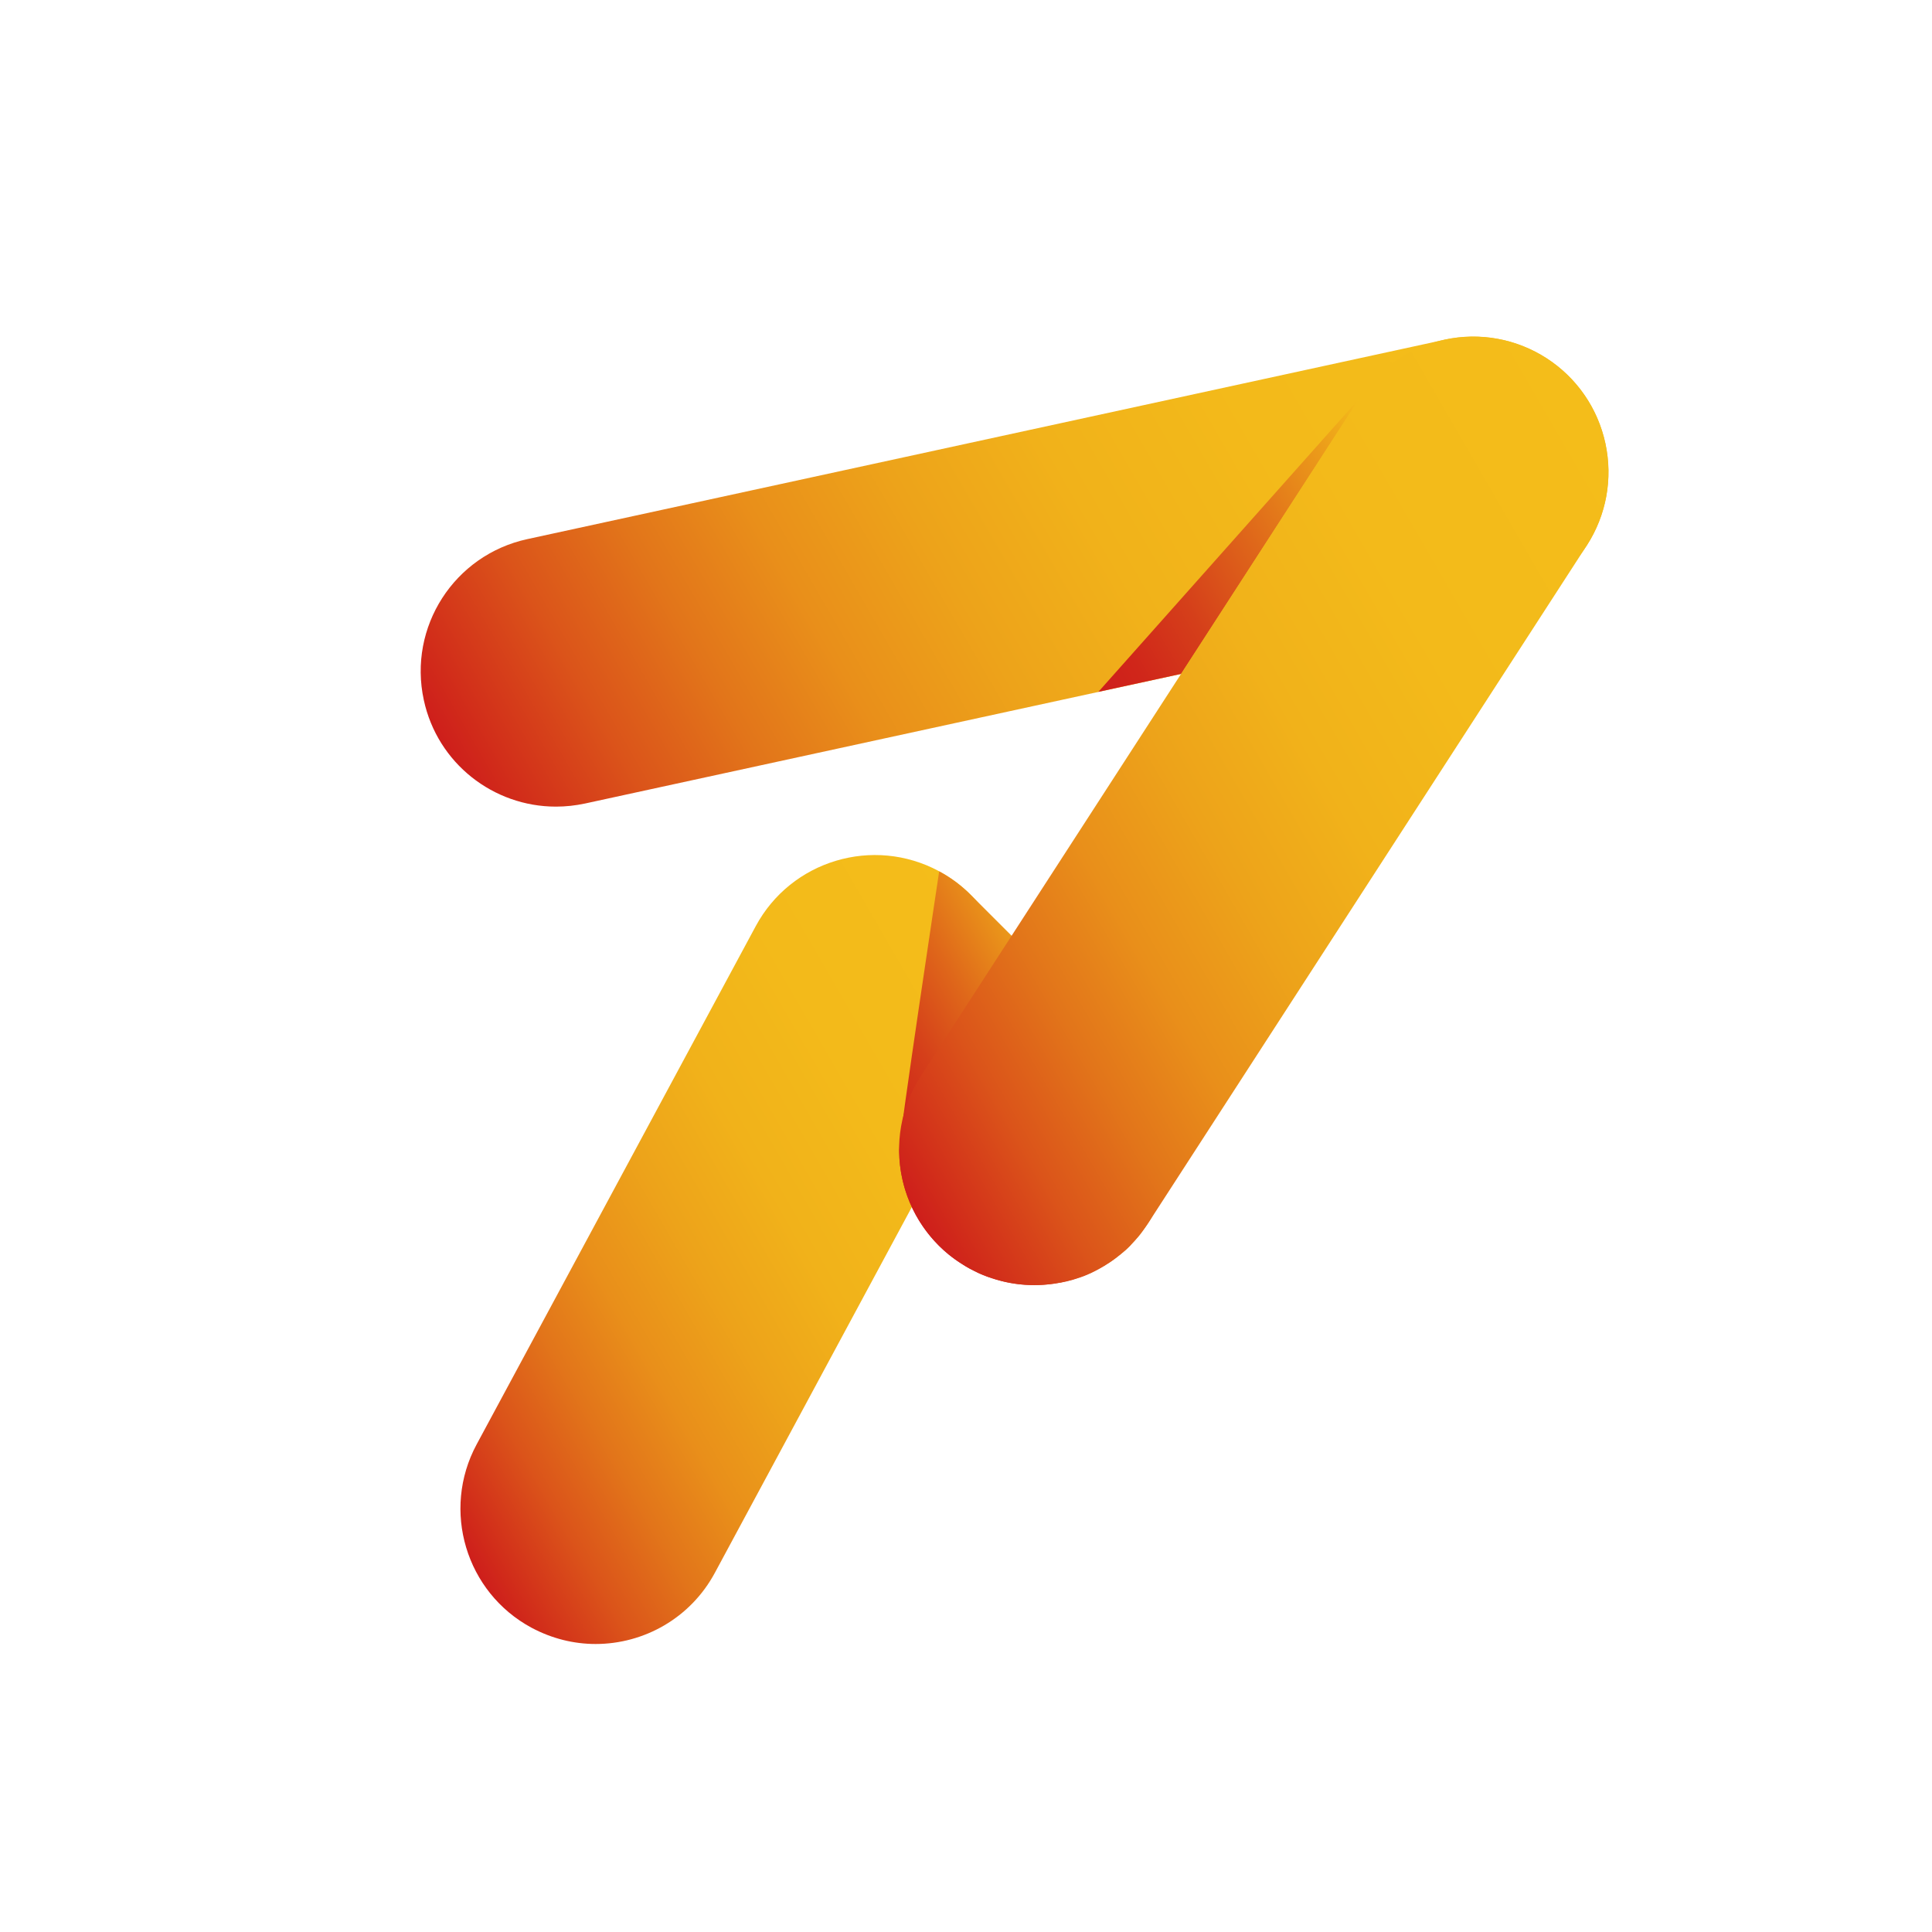
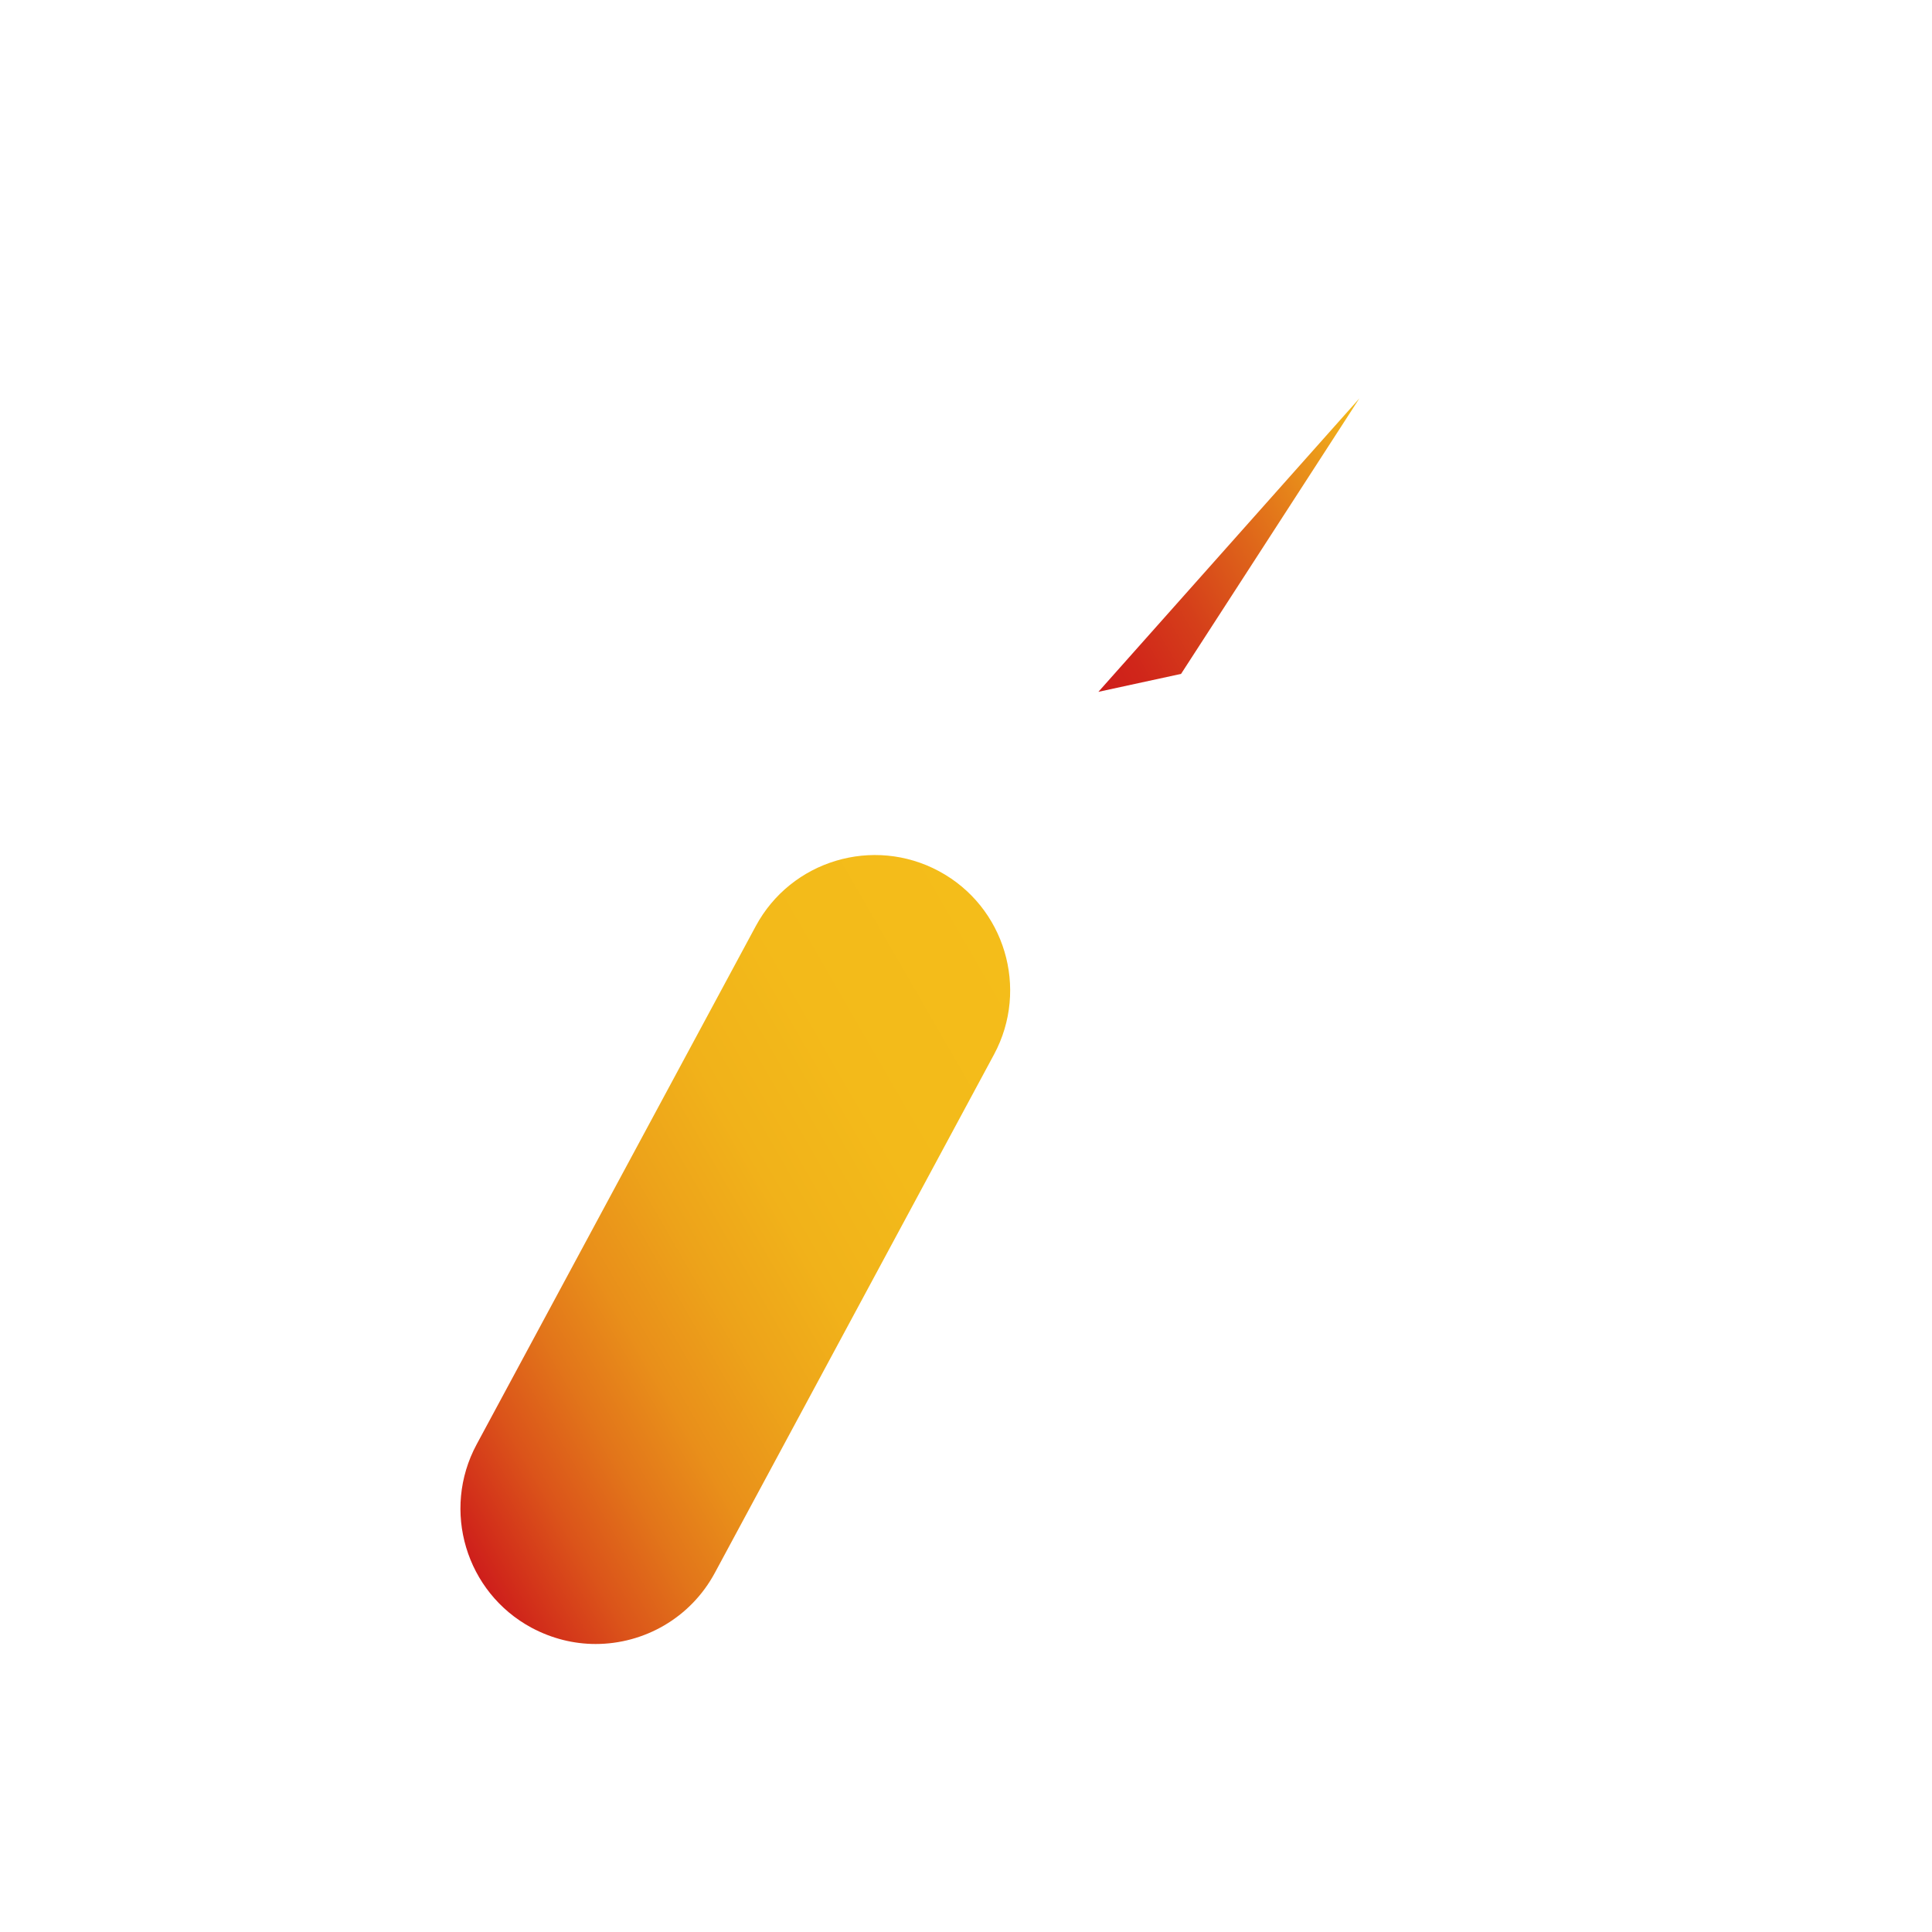
<svg xmlns="http://www.w3.org/2000/svg" xmlns:xlink="http://www.w3.org/1999/xlink" id="_レイヤー_2" viewBox="0 0 113.1 113.1">
  <defs>
    <style>.cls-1{fill:none;}.cls-2{fill:url(#_名称未設定グラデーション_52-3);}.cls-3{fill:url(#_名称未設定グラデーション_52-2);}.cls-4{fill:url(#_名称未設定グラデーション_12-2);}.cls-5{fill:url(#_名称未設定グラデーション_12);}.cls-6{fill:url(#_名称未設定グラデーション_52);}</style>
    <linearGradient id="_名称未設定グラデーション_52" x1="23.49" y1="84.43" x2="62.61" y2="61.85" gradientUnits="userSpaceOnUse">
      <stop offset="0" stop-color="#ce1e1b" />
      <stop offset=".04" stop-color="#d22f1a" />
      <stop offset=".13" stop-color="#db541a" />
      <stop offset=".23" stop-color="#e2751a" />
      <stop offset=".33" stop-color="#e98f1a" />
      <stop offset=".45" stop-color="#eda31a" />
      <stop offset=".58" stop-color="#f1b21a" />
      <stop offset=".74" stop-color="#f3ba1a" />
      <stop offset="1" stop-color="#f4bd1a" />
    </linearGradient>
    <linearGradient id="_名称未設定グラデーション_52-2" x1="29.86" y1="50.5" x2="88.91" y2="16.42" xlink:href="#_名称未設定グラデーション_52" />
    <linearGradient id="_名称未設定グラデーション_12" x1="62.87" y1="38.02" x2="81.76" y2="27.11" gradientUnits="userSpaceOnUse">
      <stop offset="0" stop-color="#ce1e1b" />
      <stop offset=".12" stop-color="#d0261a" />
      <stop offset=".32" stop-color="#d53f1a" />
      <stop offset=".56" stop-color="#df671a" />
      <stop offset=".85" stop-color="#ec9d1a" />
      <stop offset="1" stop-color="#f4bd1a" />
    </linearGradient>
    <linearGradient id="_名称未設定グラデーション_12-2" x1="51.44" y1="67.37" x2="65.16" y2="59.45" xlink:href="#_名称未設定グラデーション_12" />
    <linearGradient id="_名称未設定グラデーション_52-3" x1="48.31" y1="61.95" x2="98.47" y2="32.98" xlink:href="#_名称未設定グラデーション_52" />
  </defs>
  <g id="_レイヤー_1-2">
    <path id="Rectangle_7" class="cls-1" d="M34.95,113.1c-12.83,0-20.2,0-27.58-7.37C0,98.35,0,90.98,0,78.15V34.95C0,22.12,0,14.75,7.37,7.37,14.75,0,22.13,0,34.95,0h43.2c12.83,0,20.2,0,27.58,7.37,7.38,7.37,7.38,14.75,7.38,27.58v43.2c0,12.83,0,20.2-7.38,27.58-7.37,7.37-14.75,7.37-27.58,7.37H34.95Z" />
    <path class="cls-6" d="M34.87,96.24c-1.27,0-2.55-.31-3.75-.95-3.85-2.07-5.29-6.88-3.22-10.73l16.34-30.34c2.07-3.85,6.88-5.29,10.73-3.22,3.85,2.07,5.29,6.88,3.22,10.73l-16.34,30.34c-1.43,2.66-4.16,4.17-6.98,4.17Z" />
-     <path class="cls-3" d="M32.54,47.22c-3.65,0-6.93-2.53-7.73-6.24-.93-4.28,1.78-8.49,6.06-9.42l53.69-11.67c4.27-.93,8.49,1.78,9.42,6.06,.93,4.28-1.78,8.49-6.06,9.42l-53.68,11.67c-.57,.12-1.13,.18-1.69,.18Z" />
    <polygon class="cls-5" points="64.3 40.5 69.14 39.45 79.58 23.32 64.3 40.5" />
-     <path class="cls-4" d="M68.43,66.5s0-.04,0-.06c-.01-.11-.02-.22-.04-.32,0-.04-.01-.07-.02-.11-.01-.09-.03-.18-.05-.27,0-.04-.02-.09-.03-.13-.02-.08-.04-.17-.06-.25-.01-.04-.02-.08-.03-.13-.02-.08-.05-.17-.07-.25-.01-.04-.02-.07-.04-.11-.03-.09-.06-.18-.09-.26-.01-.03-.02-.06-.03-.09-.04-.09-.07-.19-.11-.28,0-.02-.02-.04-.03-.06-.04-.1-.09-.2-.13-.3,0-.01-.01-.02-.02-.03-.05-.11-.1-.21-.16-.31,0,0,0,0,0,0-.36-.65-.81-1.27-1.36-1.82l-9.29-9.29c-.54-.55-1.18-1.04-1.89-1.42,0,0-2.34,15.5-2.34,16.31,0,2.48,1.14,4.69,2.92,6.14,0,0,.01,0,.02,.01,.09,.08,.19,.15,.29,.22,.02,.02,.05,.03,.07,.05,.08,.06,.16,.12,.25,.17,.03,.02,.06,.04,.1,.06,.08,.05,.15,.1,.23,.15,.03,.02,.07,.04,.1,.06,.08,.05,.16,.09,.24,.13,.03,.02,.06,.03,.1,.05,.08,.04,.17,.09,.25,.13,.03,.01,.06,.02,.08,.04,.09,.04,.18,.08,.28,.12,.02,0,.04,.02,.06,.02,.1,.04,.2,.08,.3,.11,.01,0,.03,0,.04,.01,.11,.04,.22,.07,.33,.11,0,0,.01,0,.02,0,.12,.03,.24,.07,.35,.1,0,0,0,0,0,0,.6,.15,1.23,.23,1.88,.23,.38,0,.75-.03,1.12-.08,0,0,.01,0,.02,0,.12-.02,.23-.04,.35-.06,.01,0,.02,0,.03,0,.11-.02,.22-.05,.33-.07,.02,0,.03,0,.05-.01,.1-.03,.2-.05,.31-.08,.02,0,.05-.01,.07-.02,.09-.03,.19-.06,.28-.09,.03-.01,.06-.02,.1-.03,.08-.03,.16-.06,.25-.09,.04-.02,.08-.03,.12-.05,.07-.03,.14-.06,.21-.09,.05-.02,.1-.04,.15-.07,.06-.03,.12-.06,.18-.09,.06-.03,.11-.06,.17-.09,.05-.03,.1-.06,.16-.09,.06-.03,.12-.07,.19-.11,.05-.03,.09-.06,.14-.09,.06-.04,.13-.08,.19-.12,.04-.03,.09-.06,.13-.09,.06-.04,.12-.09,.18-.13,.05-.03,.09-.07,.14-.11,.06-.04,.11-.09,.17-.13,.06-.05,.11-.1,.17-.14,.04-.04,.08-.07,.13-.11,.1-.09,.19-.18,.28-.27,0,0,0,0,0,0,0,0,.02-.02,.02-.03,.08-.08,.16-.17,.24-.26,.05-.05,.09-.11,.14-.16,.04-.04,.08-.09,.11-.13,.06-.07,.11-.14,.16-.21,.02-.03,.05-.06,.07-.1,.06-.08,.11-.15,.16-.23,.02-.03,.04-.05,.06-.08,.05-.08,.11-.16,.16-.24,.02-.03,.03-.05,.05-.08,.05-.08,.1-.17,.14-.25,.02-.03,.03-.06,.05-.09,.04-.08,.08-.16,.13-.24,.02-.03,.03-.07,.05-.1,.04-.08,.07-.16,.11-.23,.02-.04,.04-.08,.05-.12,.03-.07,.06-.15,.09-.22,.02-.05,.04-.1,.05-.14,.02-.07,.05-.14,.07-.21,.02-.05,.04-.11,.05-.16,.02-.07,.04-.13,.06-.2,.02-.06,.03-.11,.05-.17,.02-.07,.03-.14,.05-.21,.01-.06,.03-.11,.04-.17,.02-.08,.03-.15,.04-.23,0-.05,.02-.1,.02-.15,.01-.1,.03-.19,.04-.29,0-.03,0-.06,.01-.1,.05-.53,.05-1.07,0-1.6Z" />
-     <path class="cls-2" d="M60.55,75.23c-1.47,0-2.97-.41-4.3-1.27-3.67-2.38-4.72-7.28-2.35-10.96l25.68-39.68c2.38-3.67,7.28-4.72,10.96-2.35,3.67,2.38,4.72,7.28,2.35,10.96l-25.68,39.68c-1.52,2.34-4.06,3.62-6.66,3.62Z" />
  </g>
</svg>